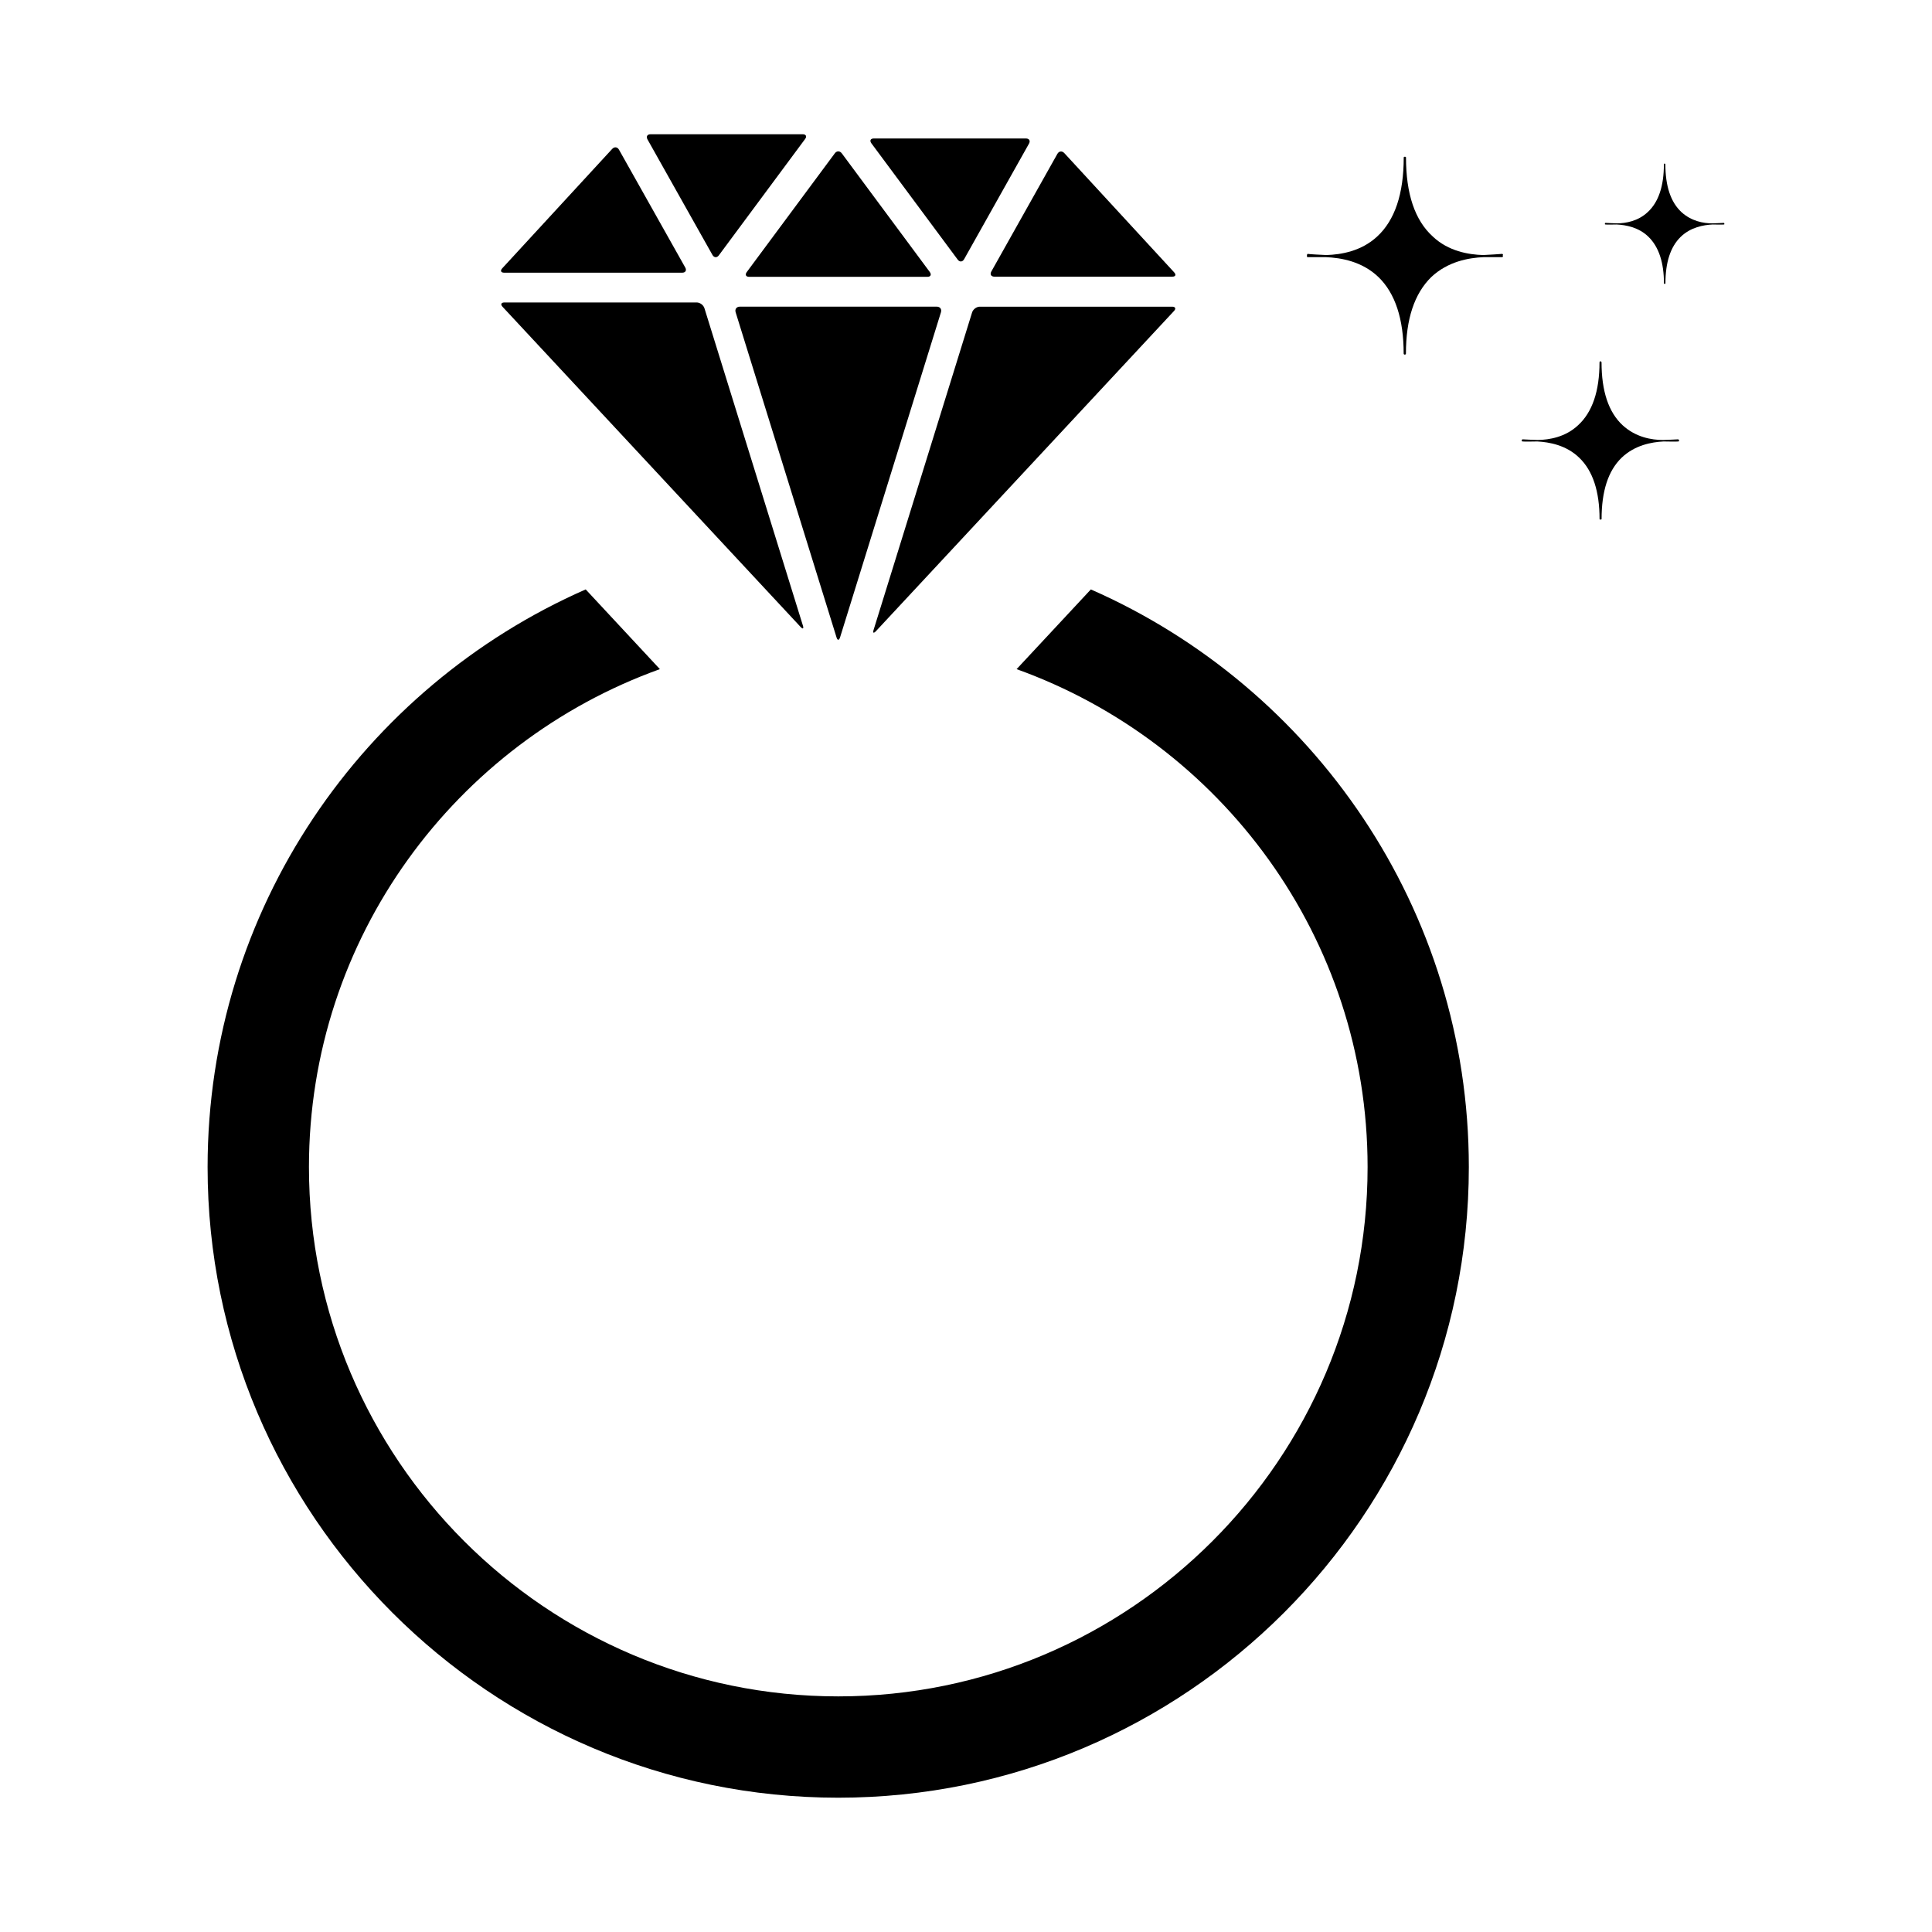
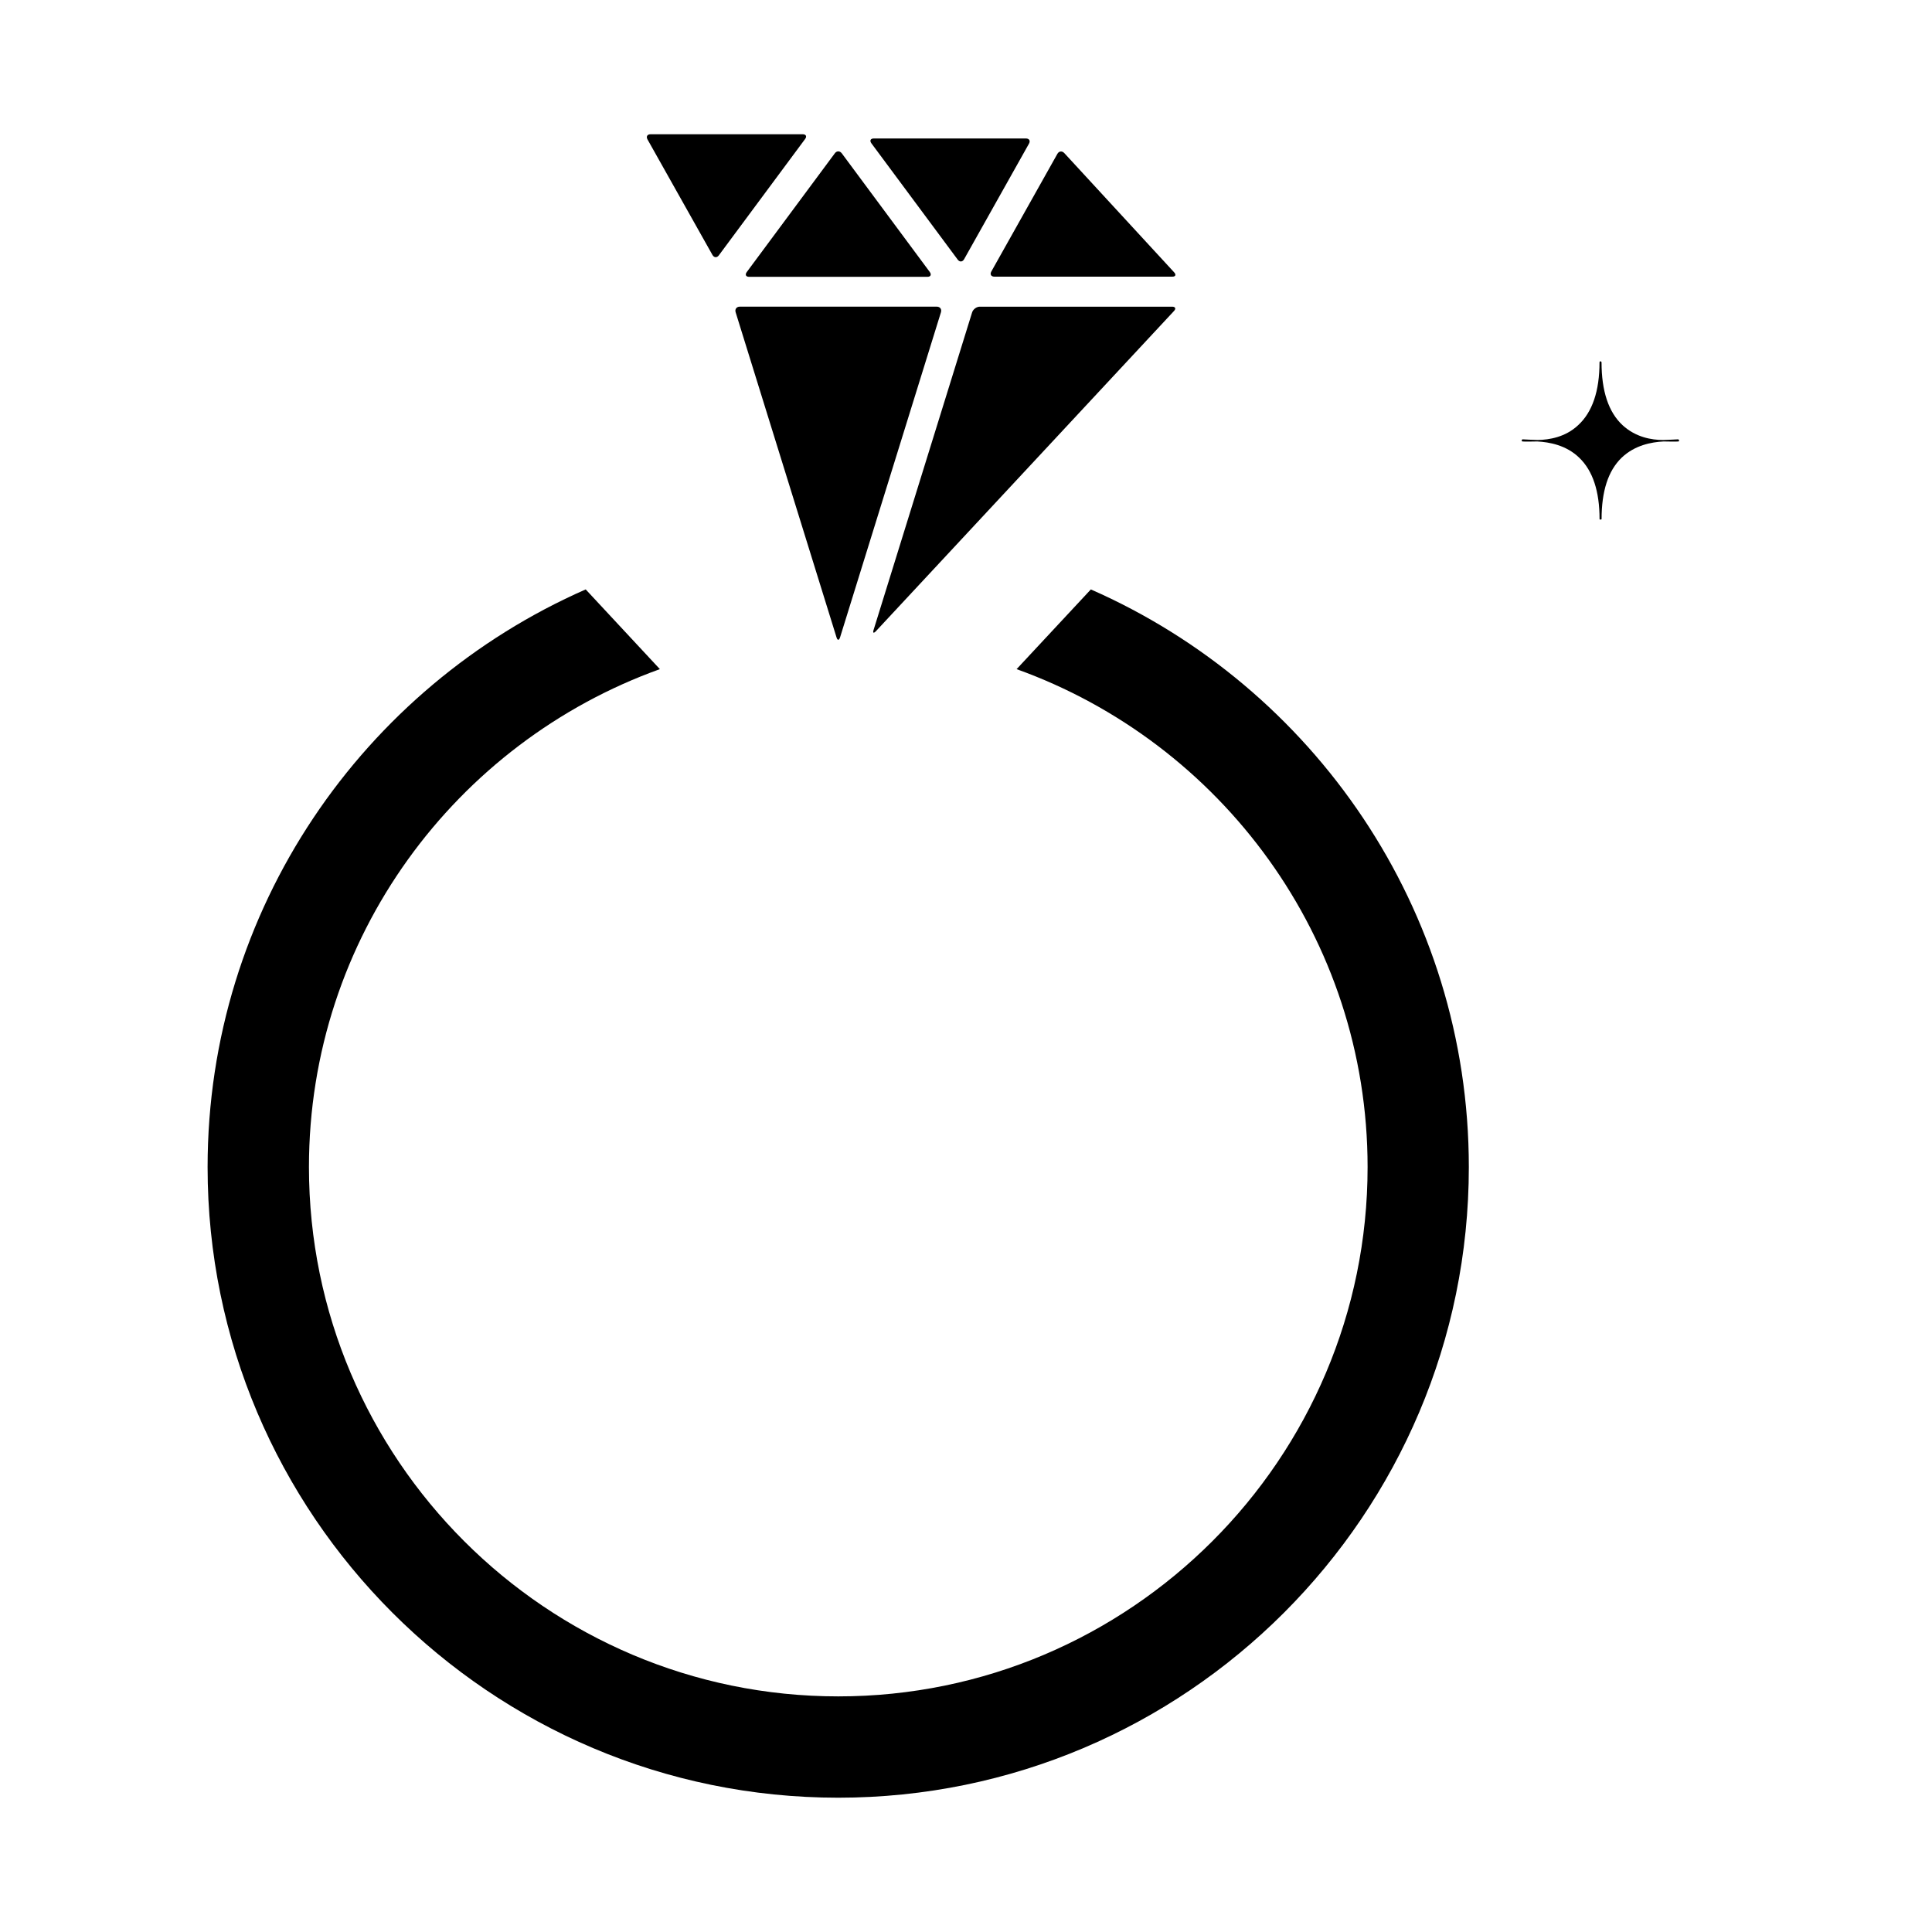
<svg xmlns="http://www.w3.org/2000/svg" fill="#000000" width="800px" height="800px" version="1.1" viewBox="144 144 512 512">
  <g>
-     <path d="m542.11 211.29h-0.141c-0.141 0.047-3.953 0.25-4.93 0.301-3.809-0.109-9.195-0.992-13.32-4.894-4.769-4.312-7.117-11.32-7.117-20.988 0-0.094-0.156-0.188-0.285-0.188-0.156 0-0.316 0.094-0.316 0.188 0 9.668-2.363 16.672-7.055 20.988-4.234 3.906-9.555 4.769-13.43 4.894-0.898-0.031-4.769-0.234-4.863-0.301h-0.109c-0.078 0-0.188 0.172-0.188 0.301v0.172 0.109c0 0.109 0.031 0.27 0.109 0.27 0.285 0.016 4.754 0 4.879 0 4.031 0.188 9.59 1.086 13.98 5.305 4.41 4.266 6.66 11.098 6.66 20.262 0 0.172 0.156 0.27 0.316 0.27 0.125 0 0.285-0.094 0.285-0.27 0-9.18 2.25-15.887 6.691-20.262 4.426-4.172 9.918-5.117 13.918-5.305 0.125 0 4.613 0.016 4.894 0 0.109 0 0.219-0.156 0.219-0.27 0-0.094-0.109-0.094-0.109-0.109 0 0 0.109-0.125 0.109-0.172 0.02-0.125-0.09-0.301-0.199-0.301z" />
    <path d="m588.69 260.43h-0.031c-0.141 0-3.148 0.172-3.891 0.172-3.133 0-7.305-0.738-10.77-3.922-3.715-3.449-5.574-9.02-5.574-16.703 0-0.062-0.156-0.234-0.316-0.234-0.109 0-0.219 0.172-0.219 0.234 0 7.684-1.906 13.258-5.668 16.703-3.387 3.18-7.652 3.871-10.723 3.922-0.77 0-3.824-0.172-3.938-0.172-0.188 0-0.285 0.125-0.285 0.203s0.078 0.062 0.078 0.062c0 0.062-0.078 0.062-0.078 0.188 0 0.047 0.094 0.109 0.234 0.109 0.172 0.078 3.793 0 3.891 0 3.18 0.172 7.668 0.961 11.117 4.312 3.606 3.465 5.383 8.91 5.383 16.281 0 0.062 0.109 0.109 0.219 0.109 0.156 0 0.316-0.047 0.316-0.109 0-7.367 1.715-12.801 5.305-16.281 3.512-3.352 7.918-4.141 11.098-4.312 0.156 0 3.699 0.078 3.984 0 0 0 0.156-0.062 0.156-0.109 0-0.109-0.094-0.109-0.094-0.188 0 0 0.094 0 0.094-0.062 0.008-0.059-0.18-0.203-0.289-0.203z" />
-     <path d="m600.8 203.07c-0.141 0-2.426 0.125-2.992 0.125-2.379 0-5.543-0.566-8.203-2.977-2.832-2.629-4.266-6.863-4.266-12.707 0-0.047-0.125-0.172-0.234-0.172-0.078 0-0.156 0.125-0.156 0.172 0 5.84-1.434 10.078-4.297 12.707-2.598 2.426-5.809 2.945-8.141 2.977-0.613 0-2.93-0.125-3.008-0.125-0.125 0-0.203 0.094-0.203 0.156 0 0.047 0.047 0.047 0.047 0.047 0 0.047-0.047 0.047-0.047 0.125 0 0.031 0.078 0.094 0.172 0.094 0.125 0.062 2.867 0 2.961 0 2.41 0.125 5.824 0.707 8.438 3.273 2.707 2.644 4.094 6.769 4.094 12.375 0 0.047 0.078 0.094 0.156 0.094 0.109 0 0.234-0.047 0.234-0.094 0-5.606 1.324-9.73 4.047-12.375 2.66-2.566 6.031-3.148 8.453-3.273 0.109 0 2.801 0.062 3.008 0 0 0 0.125-0.047 0.125-0.094 0-0.078-0.062-0.078-0.062-0.125 0 0 0.062 0 0.062-0.047 0.004-0.059-0.125-0.156-0.188-0.156z" />
+     <path d="m600.8 203.07z" />
    <path d="m433.09 300.2-19.68 21.129c54.129 19.461 93.016 71.18 93.016 131.95 0 77.352-62.93 140.28-140.27 140.28-77.352 0-140.28-62.93-140.28-140.28 0-60.773 38.887-112.49 93-131.95l-19.66-21.129c-58.914 25.883-100.2 84.703-100.2 153.09-0.016 92.152 74.973 167.12 167.12 167.12 92.148 0 167.12-74.973 167.12-167.12 0-68.375-41.281-127.21-100.18-153.09z" />
    <path d="m365.22 184.65-23.316 31.441c-0.52 0.707-0.234 1.273 0.629 1.273h47.23c0.867 0 1.148-0.566 0.645-1.273l-23.312-31.441c-0.52-0.711-1.371-0.711-1.875 0z" />
    <path d="m366.62 312.93 26.734-86.152c0.27-0.836-0.234-1.512-1.102-1.512h-52.191c-0.867 0-1.371 0.676-1.102 1.512l26.734 86.152c0.25 0.82 0.656 0.82 0.926 0z" />
    <path d="m399.5 212.69 17.191-30.621c0.426-0.754 0.062-1.371-0.805-1.371h-40.32c-0.867 0-1.148 0.566-0.645 1.273l22.875 30.828c0.52 0.695 1.277 0.648 1.703-0.109z" />
    <path d="m316.4 179.58c-0.867 0-1.227 0.613-0.805 1.371l17.207 30.605c0.426 0.754 1.195 0.805 1.699 0.109l22.859-30.828c0.523-0.676 0.242-1.258-0.641-1.258z" />
-     <path d="m306.23 183.47-29.125 31.629c-0.598 0.648-0.363 1.168 0.504 1.168h47.184c0.867 0 1.227-0.613 0.805-1.371l-17.539-31.188c-0.41-0.789-1.23-0.883-1.828-0.238z" />
-     <path d="m356.17 310.15c0.598 0.645 0.867 0.473 0.613-0.348l-26.105-84.137c-0.27-0.836-1.18-1.512-2.047-1.512h-50.945c-0.867 0-1.102 0.52-0.504 1.148z" />
    <path d="m455.12 226.42c0.598-0.645 0.363-1.148-0.504-1.148h-50.949c-0.867 0-1.777 0.676-2.047 1.512l-26.105 84.137c-0.27 0.836 0 0.992 0.613 0.348z" />
    <path d="m455.16 216.17-29.109-31.598c-0.598-0.645-1.418-0.551-1.844 0.219l-17.492 31.156c-0.426 0.754-0.062 1.371 0.805 1.371h47.121c0.883 0.016 1.121-0.504 0.52-1.148z" />
  </g>
</svg>